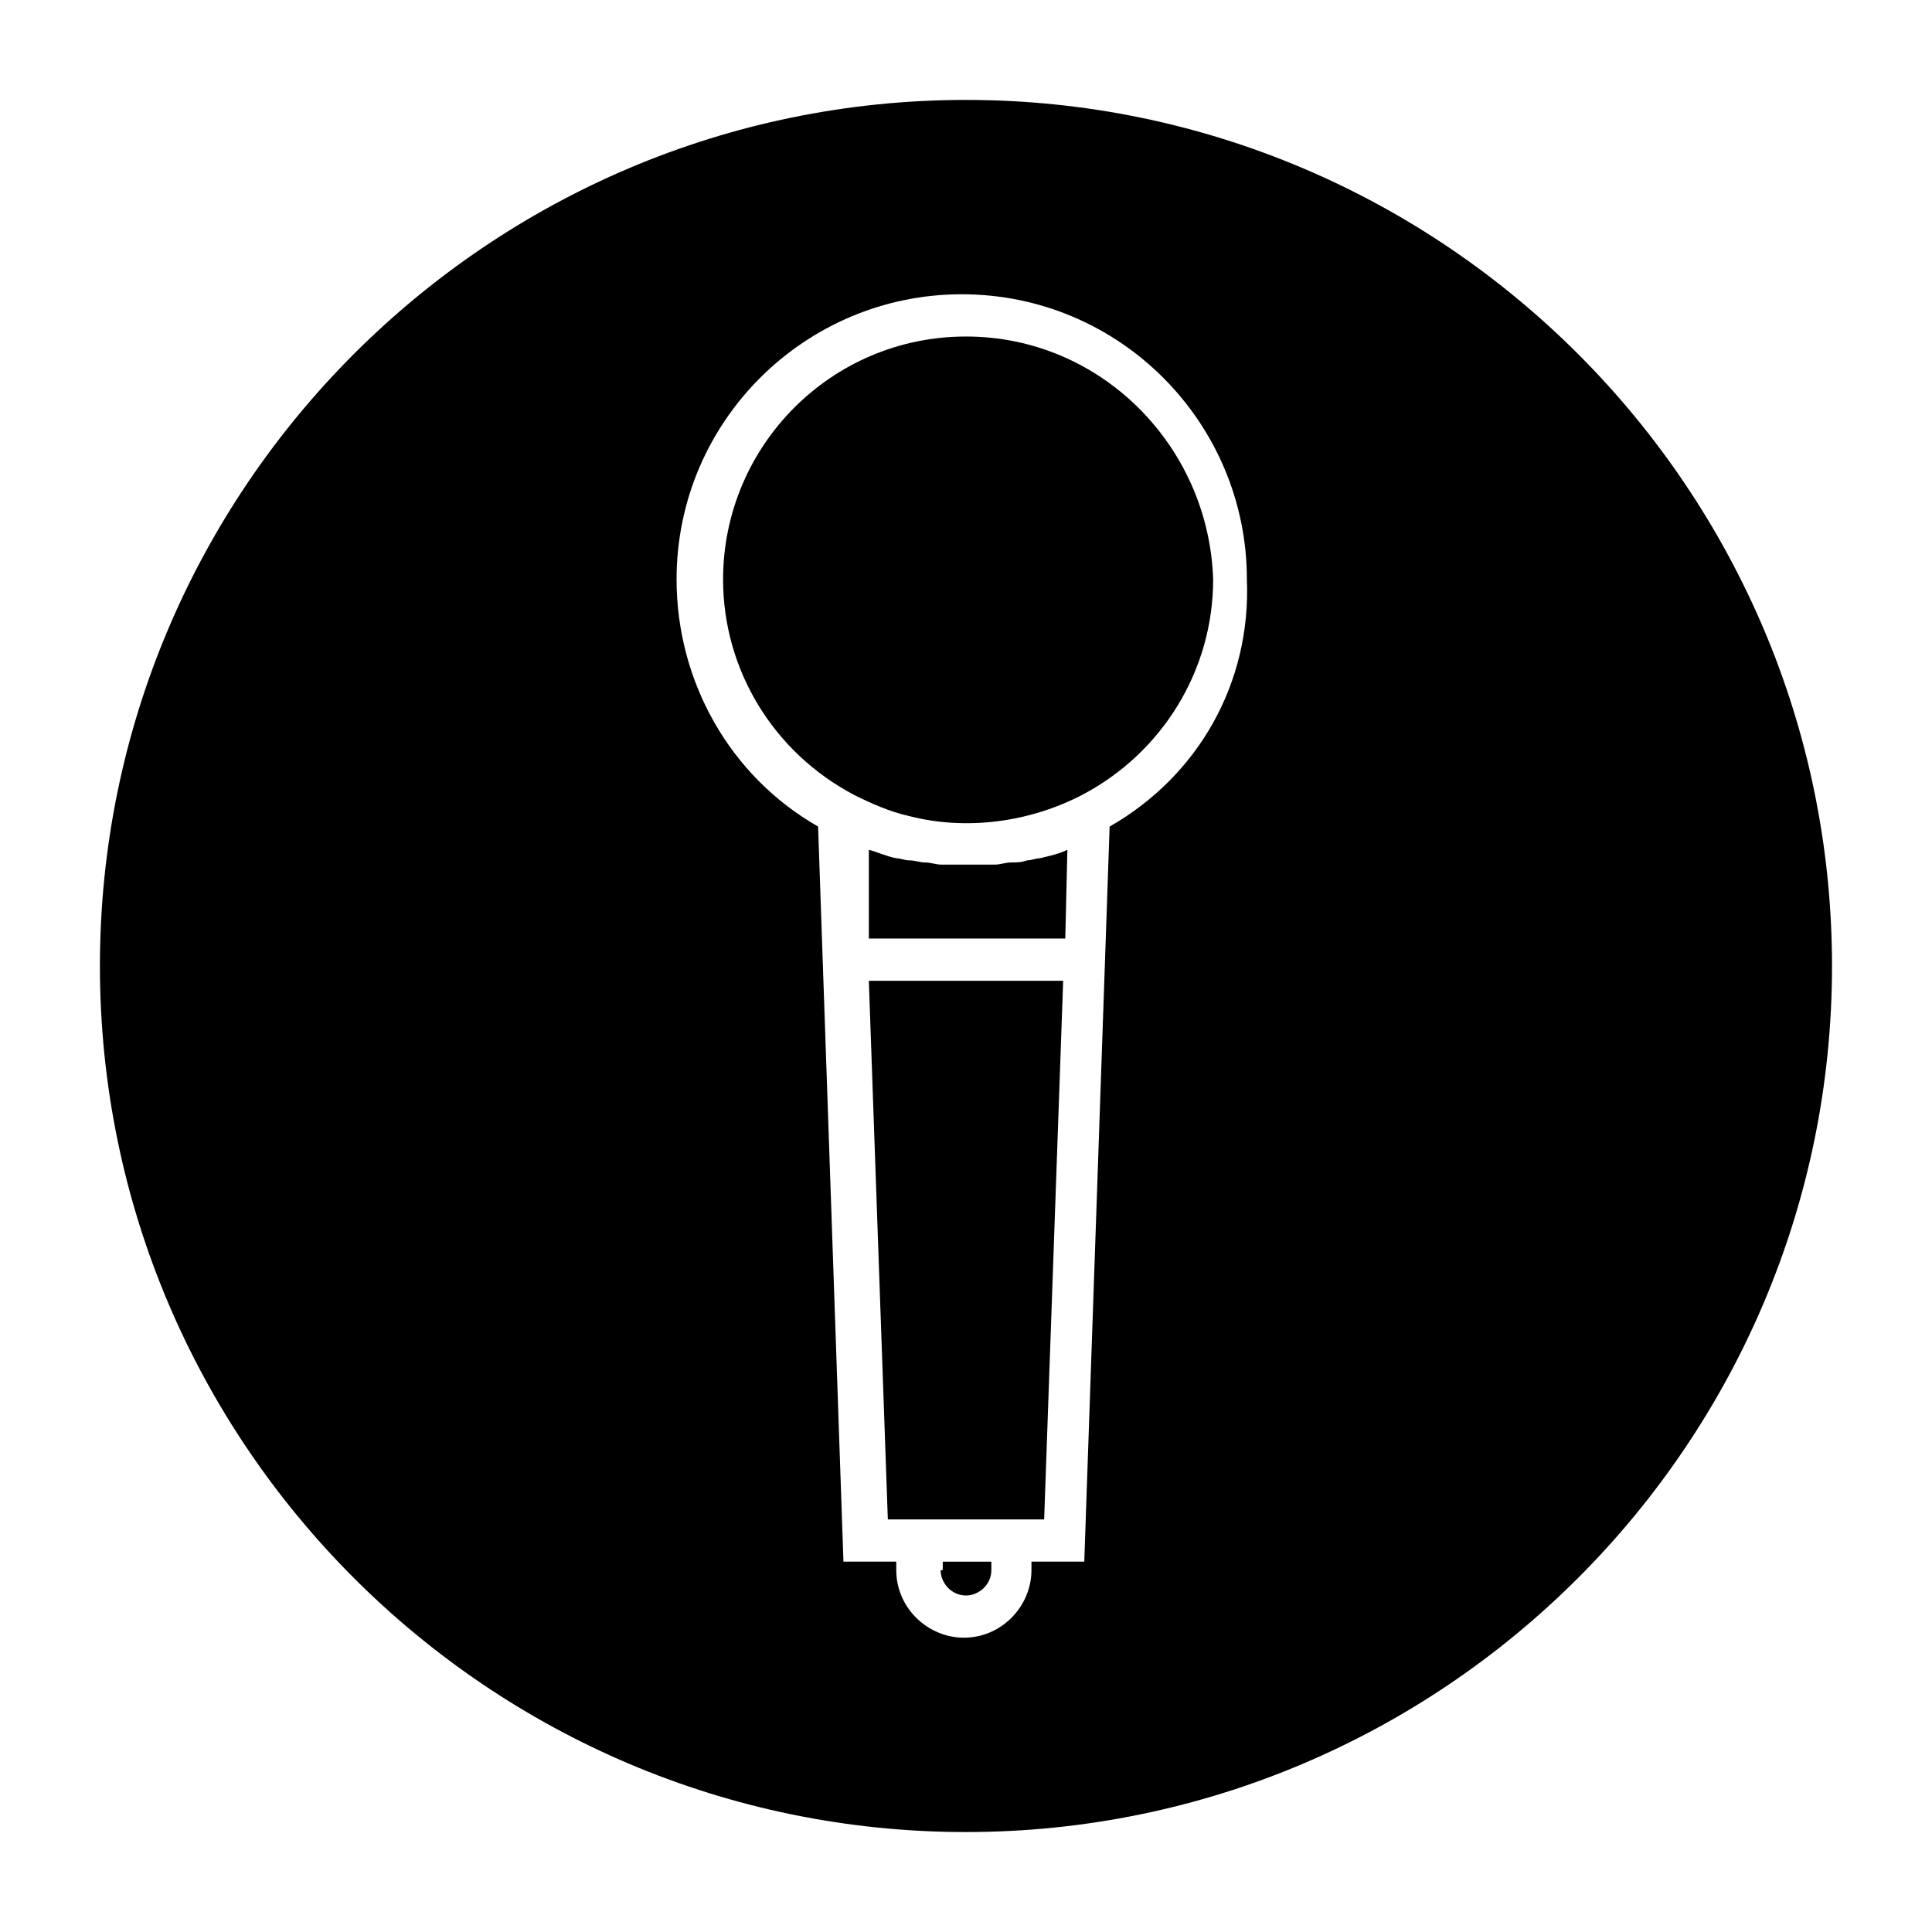
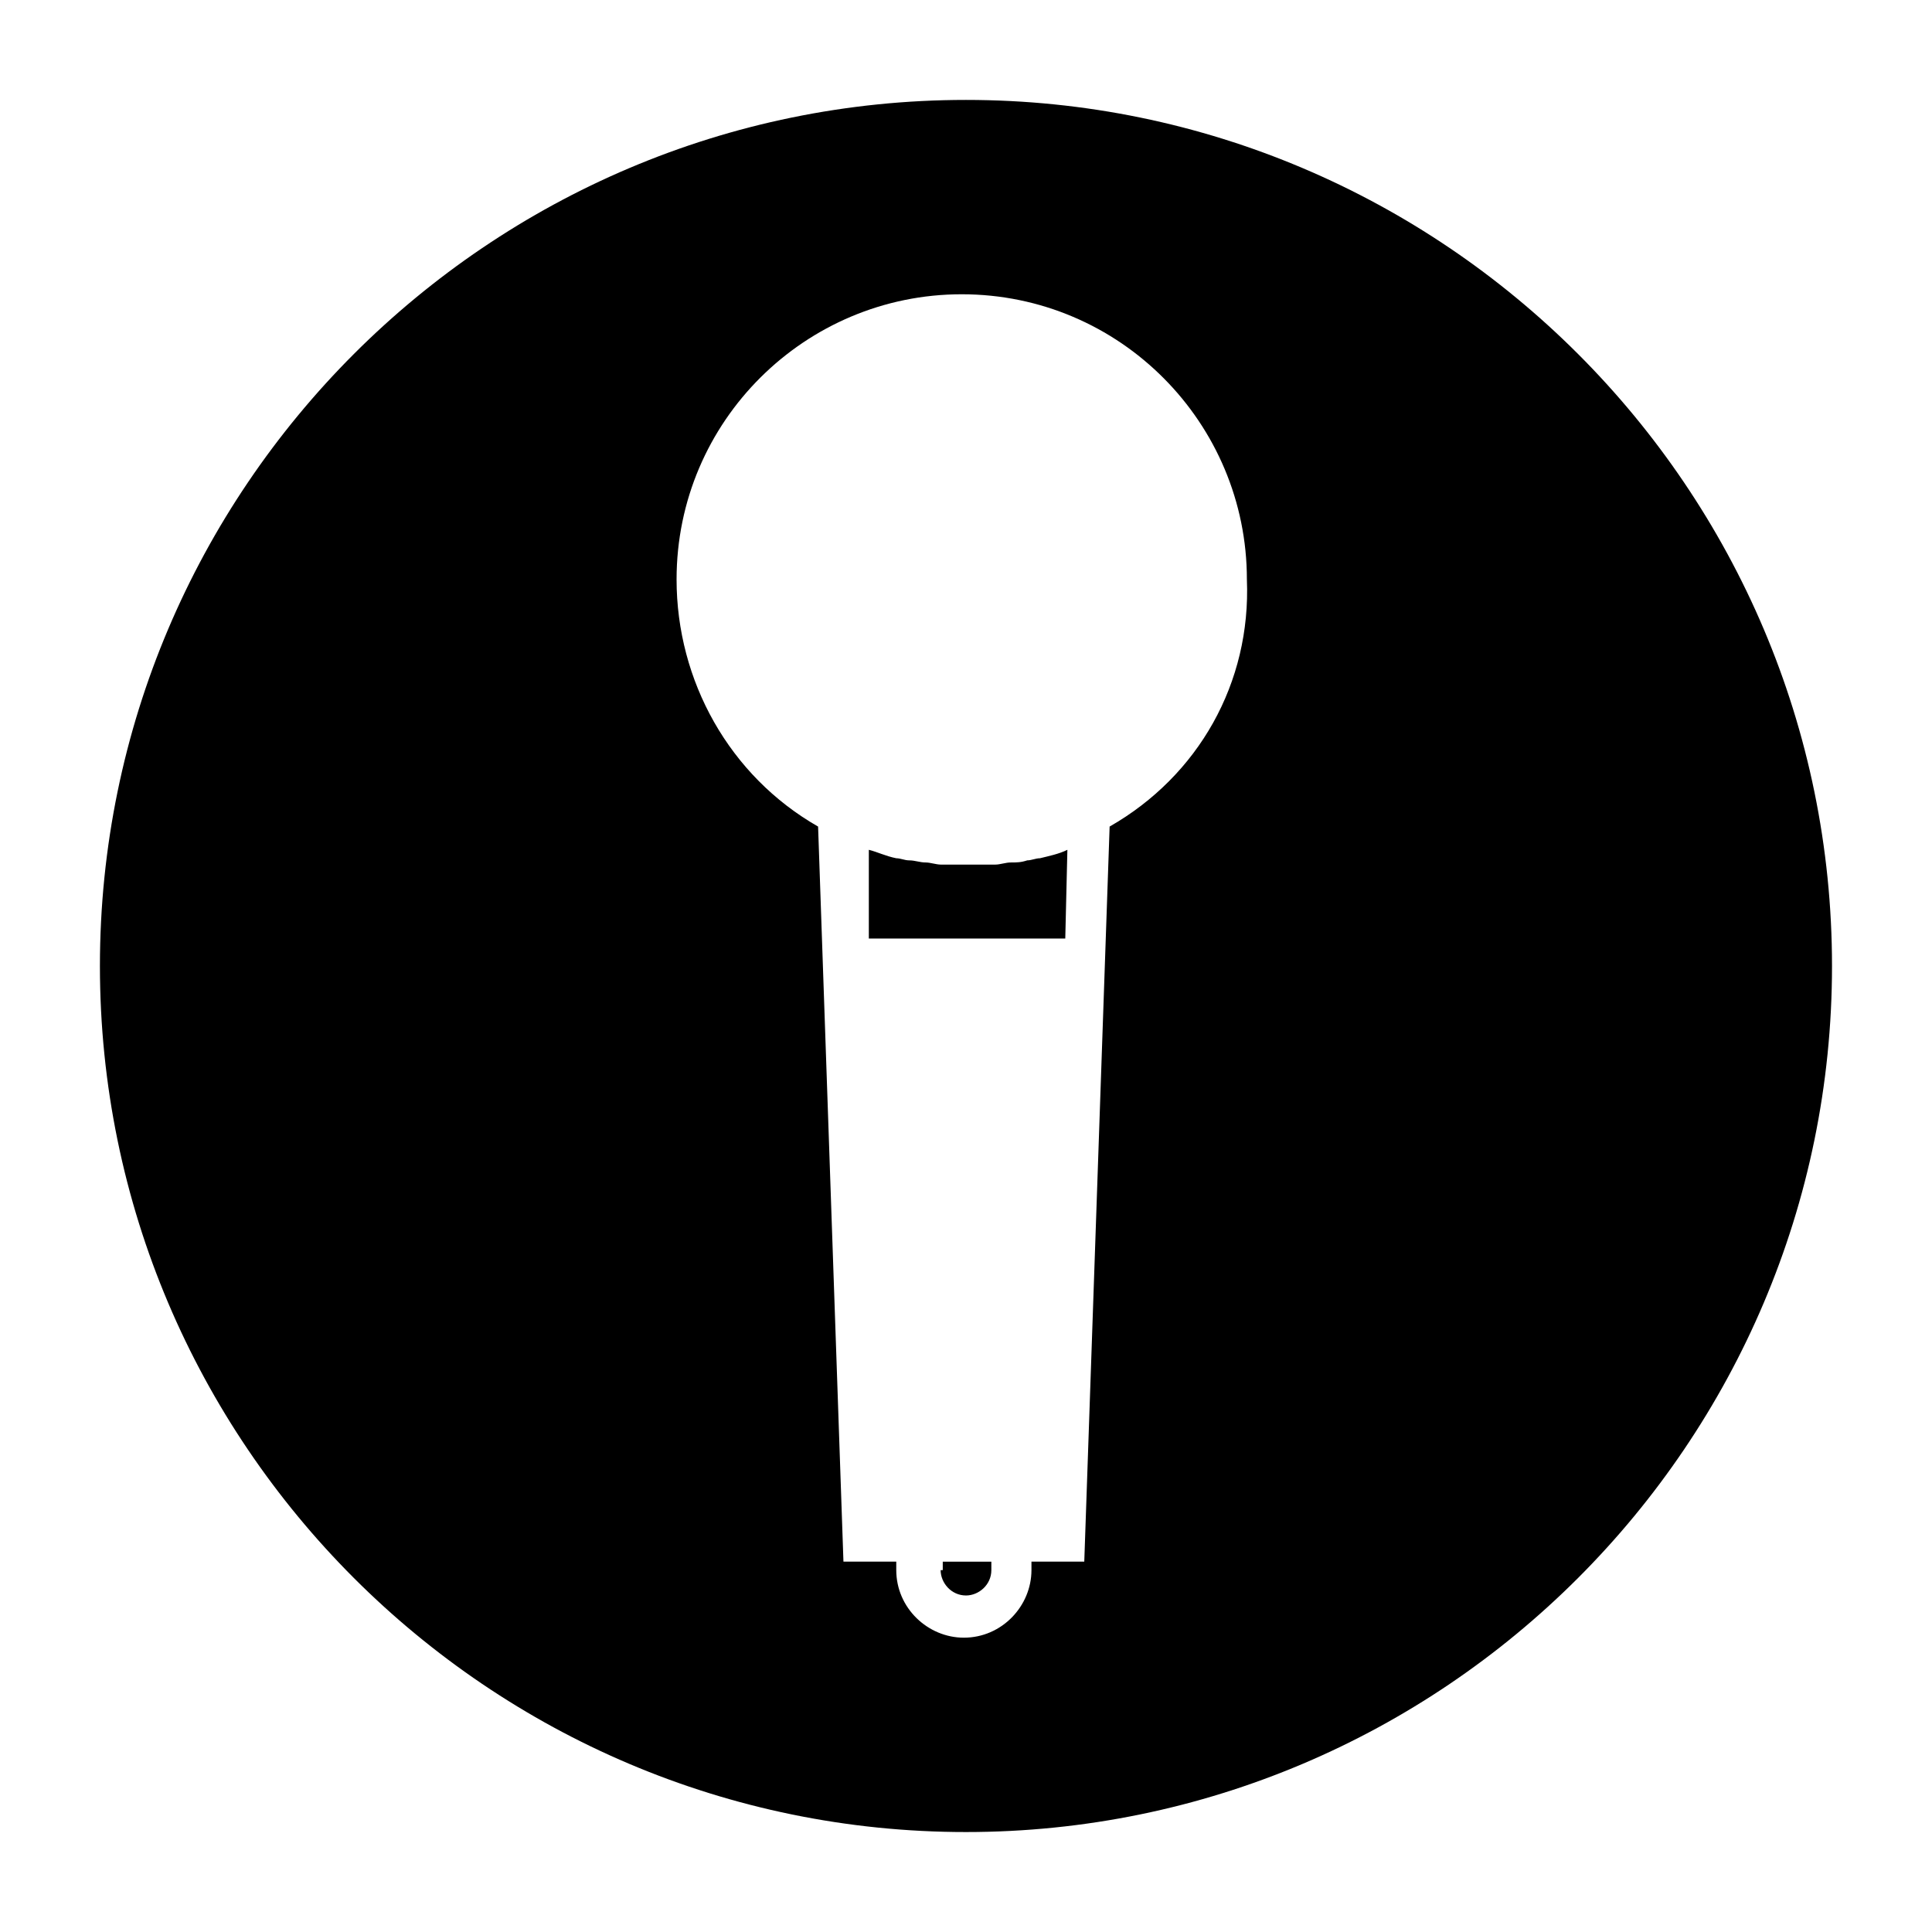
<svg xmlns="http://www.w3.org/2000/svg" fill="#000000" width="800px" height="800px" version="1.1" viewBox="144 144 512 512">
  <g>
    <path d="m393.28 560.1c0 3.359 2.801 6.719 6.719 6.719 3.359 0 6.719-2.801 6.719-6.719v-2.238h-12.875l-0.004 2.238z" />
-     <path d="m374.25 403.92 5.035 142.75h41.426l5.039-142.75z" />
    <path d="m374.25 392.72h52.059l0.559-23.512c-2.238 1.121-5.039 1.68-7.277 2.238-1.121 0-2.238 0.559-3.359 0.559-1.68 0.559-2.801 0.559-4.477 0.559-1.121 0-2.801 0.559-3.918 0.559h-3.359-3.918-3.918-3.359c-1.121 0-2.801-0.559-3.918-0.559-1.68 0-2.801-0.559-4.477-0.559-1.121 0-2.238-0.559-3.359-0.559-2.801-0.559-5.039-1.68-7.277-2.238z" />
-     <path d="m400 233.18c-35.828 0-64.375 29.109-64.375 64.375 0 24.07 13.434 45.902 34.707 57.098 4.477 2.238 9.516 4.477 14.555 5.598 15.113 3.918 31.906 1.68 45.902-5.598 21.273-11.195 34.707-33.027 34.707-57.098-1.121-35.266-29.672-64.375-65.496-64.375z" />
    <path d="m400 170.48c-126.51 0-229.52 103-229.52 229.52s103 229.51 229.51 229.51c126.51 0 229.51-103 229.51-229.51 0.004-126.51-103-229.52-229.51-229.52zm38.062 192.57-6.719 194.8h-13.996v2.238c0 9.516-7.836 17.914-17.914 17.914-9.516 0-17.914-7.836-17.914-17.914v-2.238h-13.996l-6.719-194.8c-23.512-13.434-37.504-38.625-37.504-65.496 0-41.984 34.148-75.57 75.57-75.57 41.984 0 75.57 34.148 75.57 75.57 1.129 27.434-12.867 52.062-36.379 65.496z" />
  </g>
</svg>